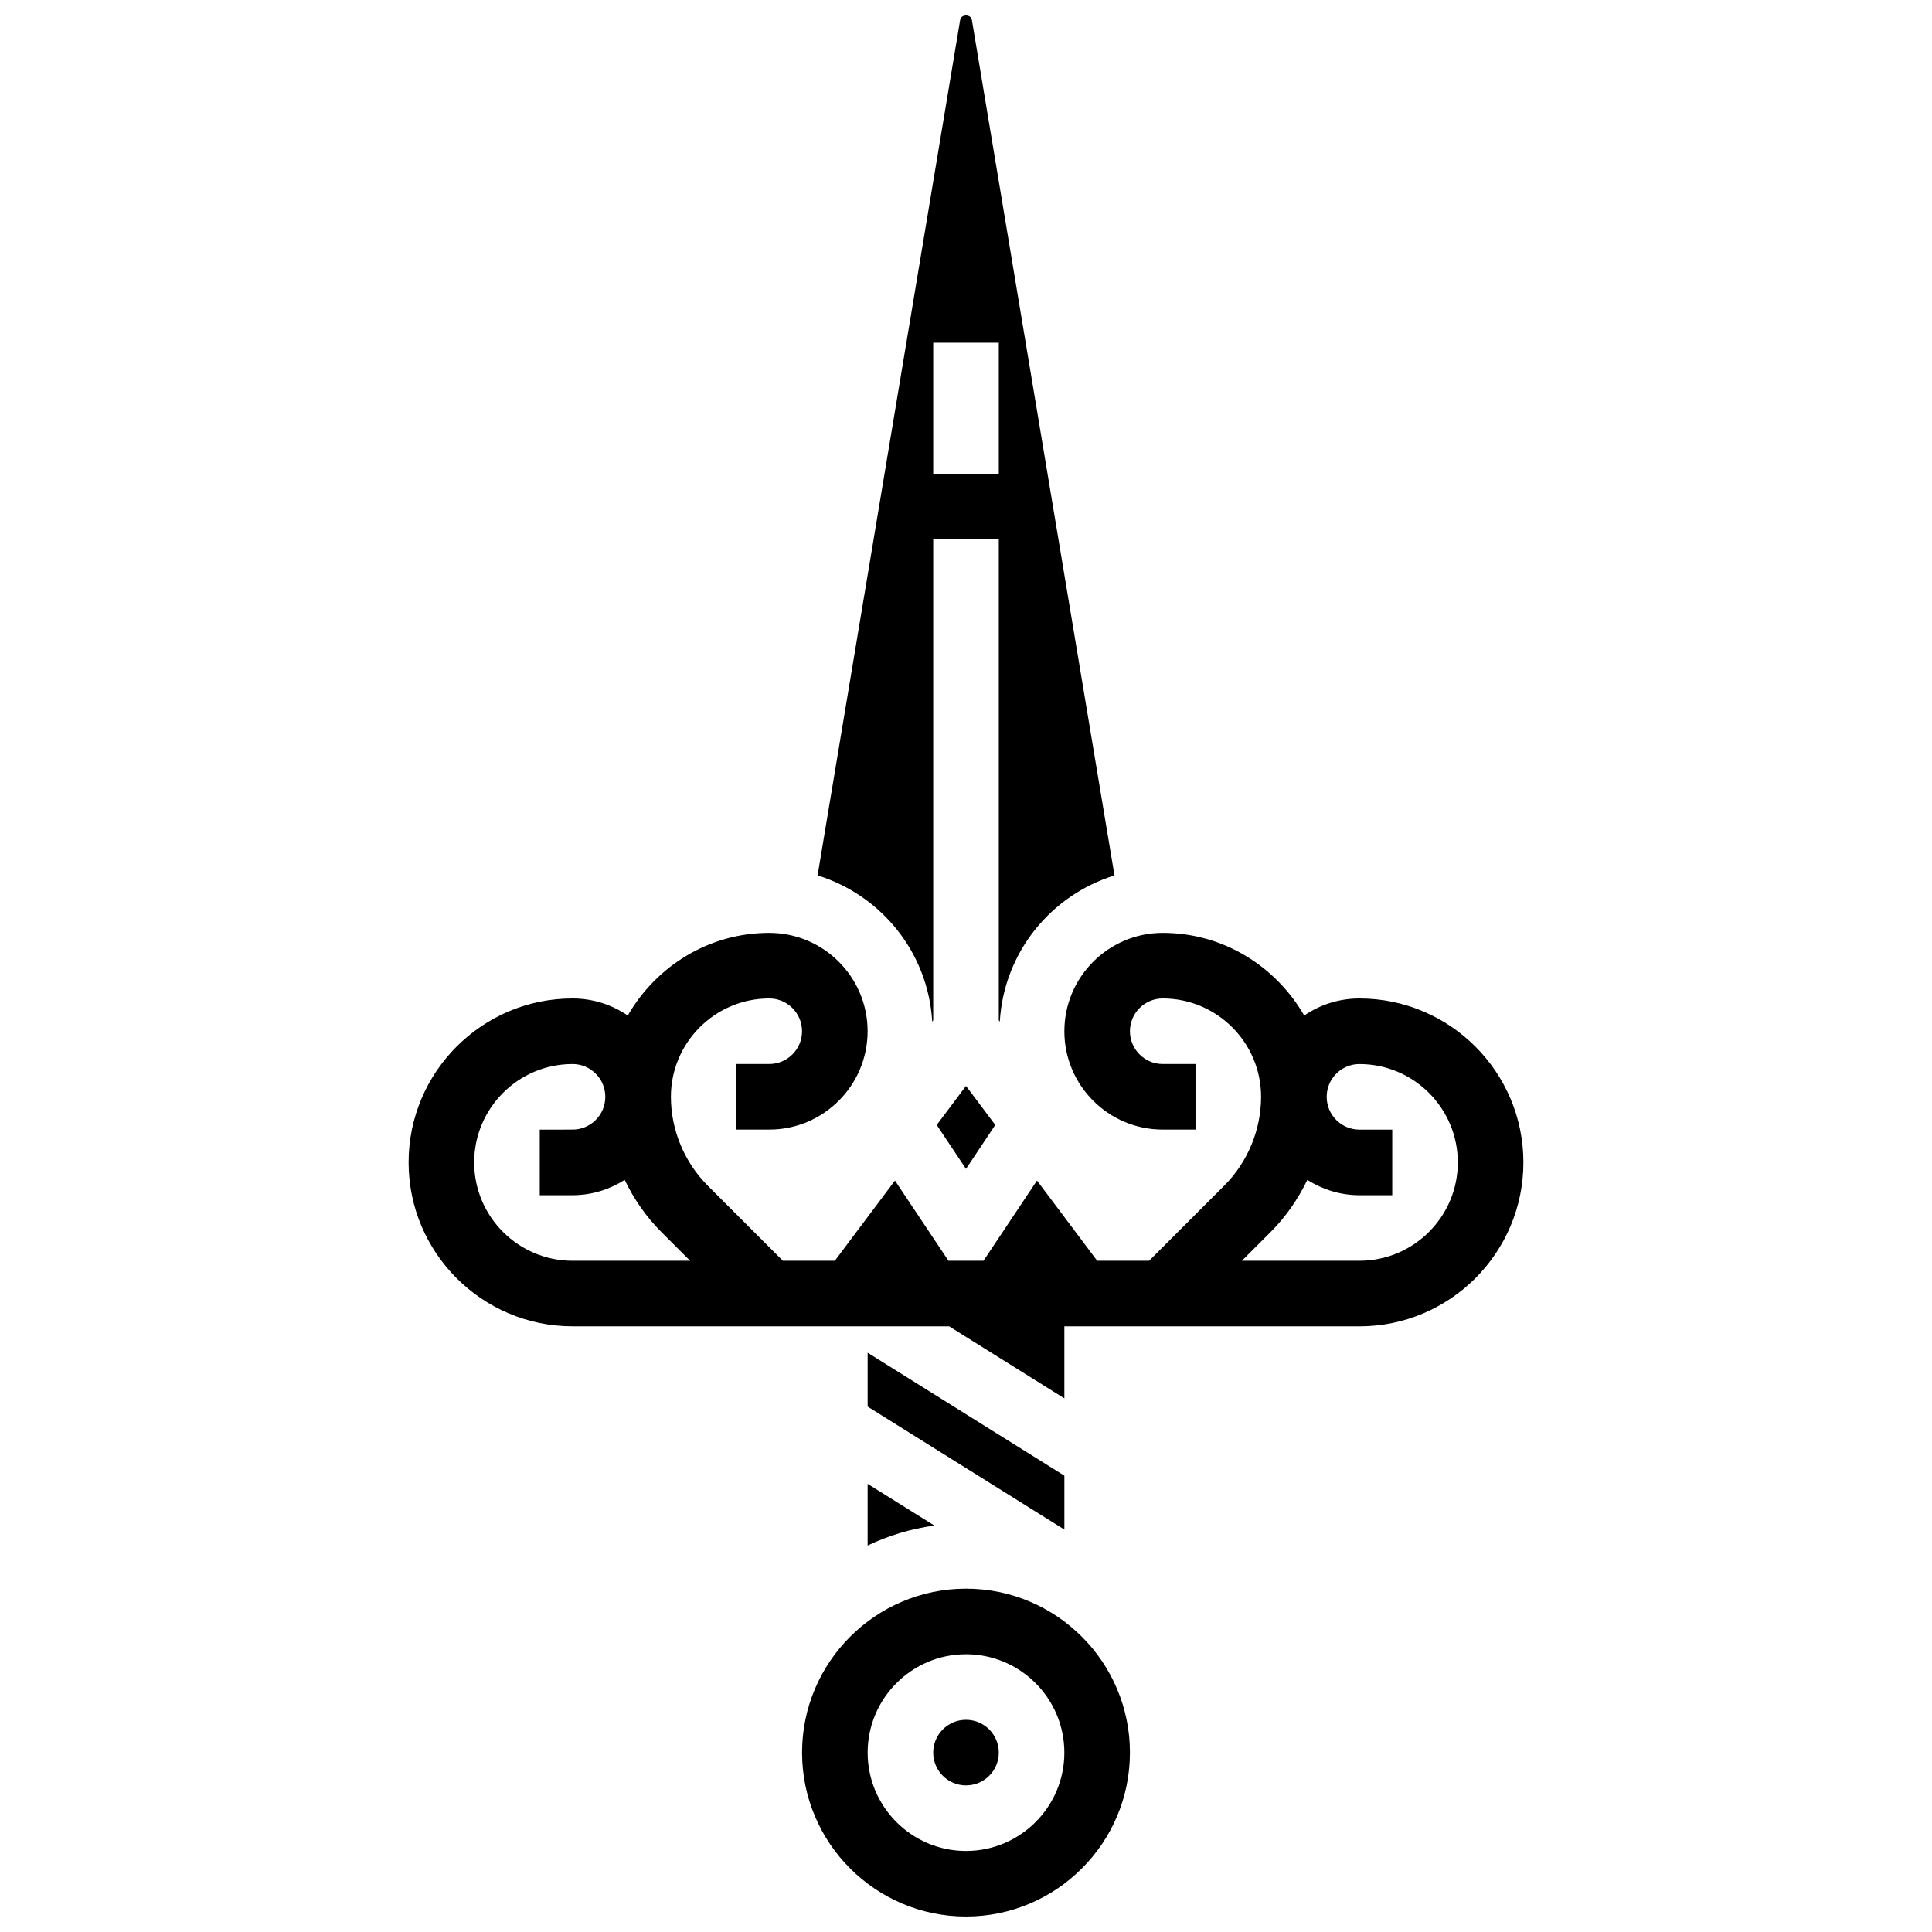
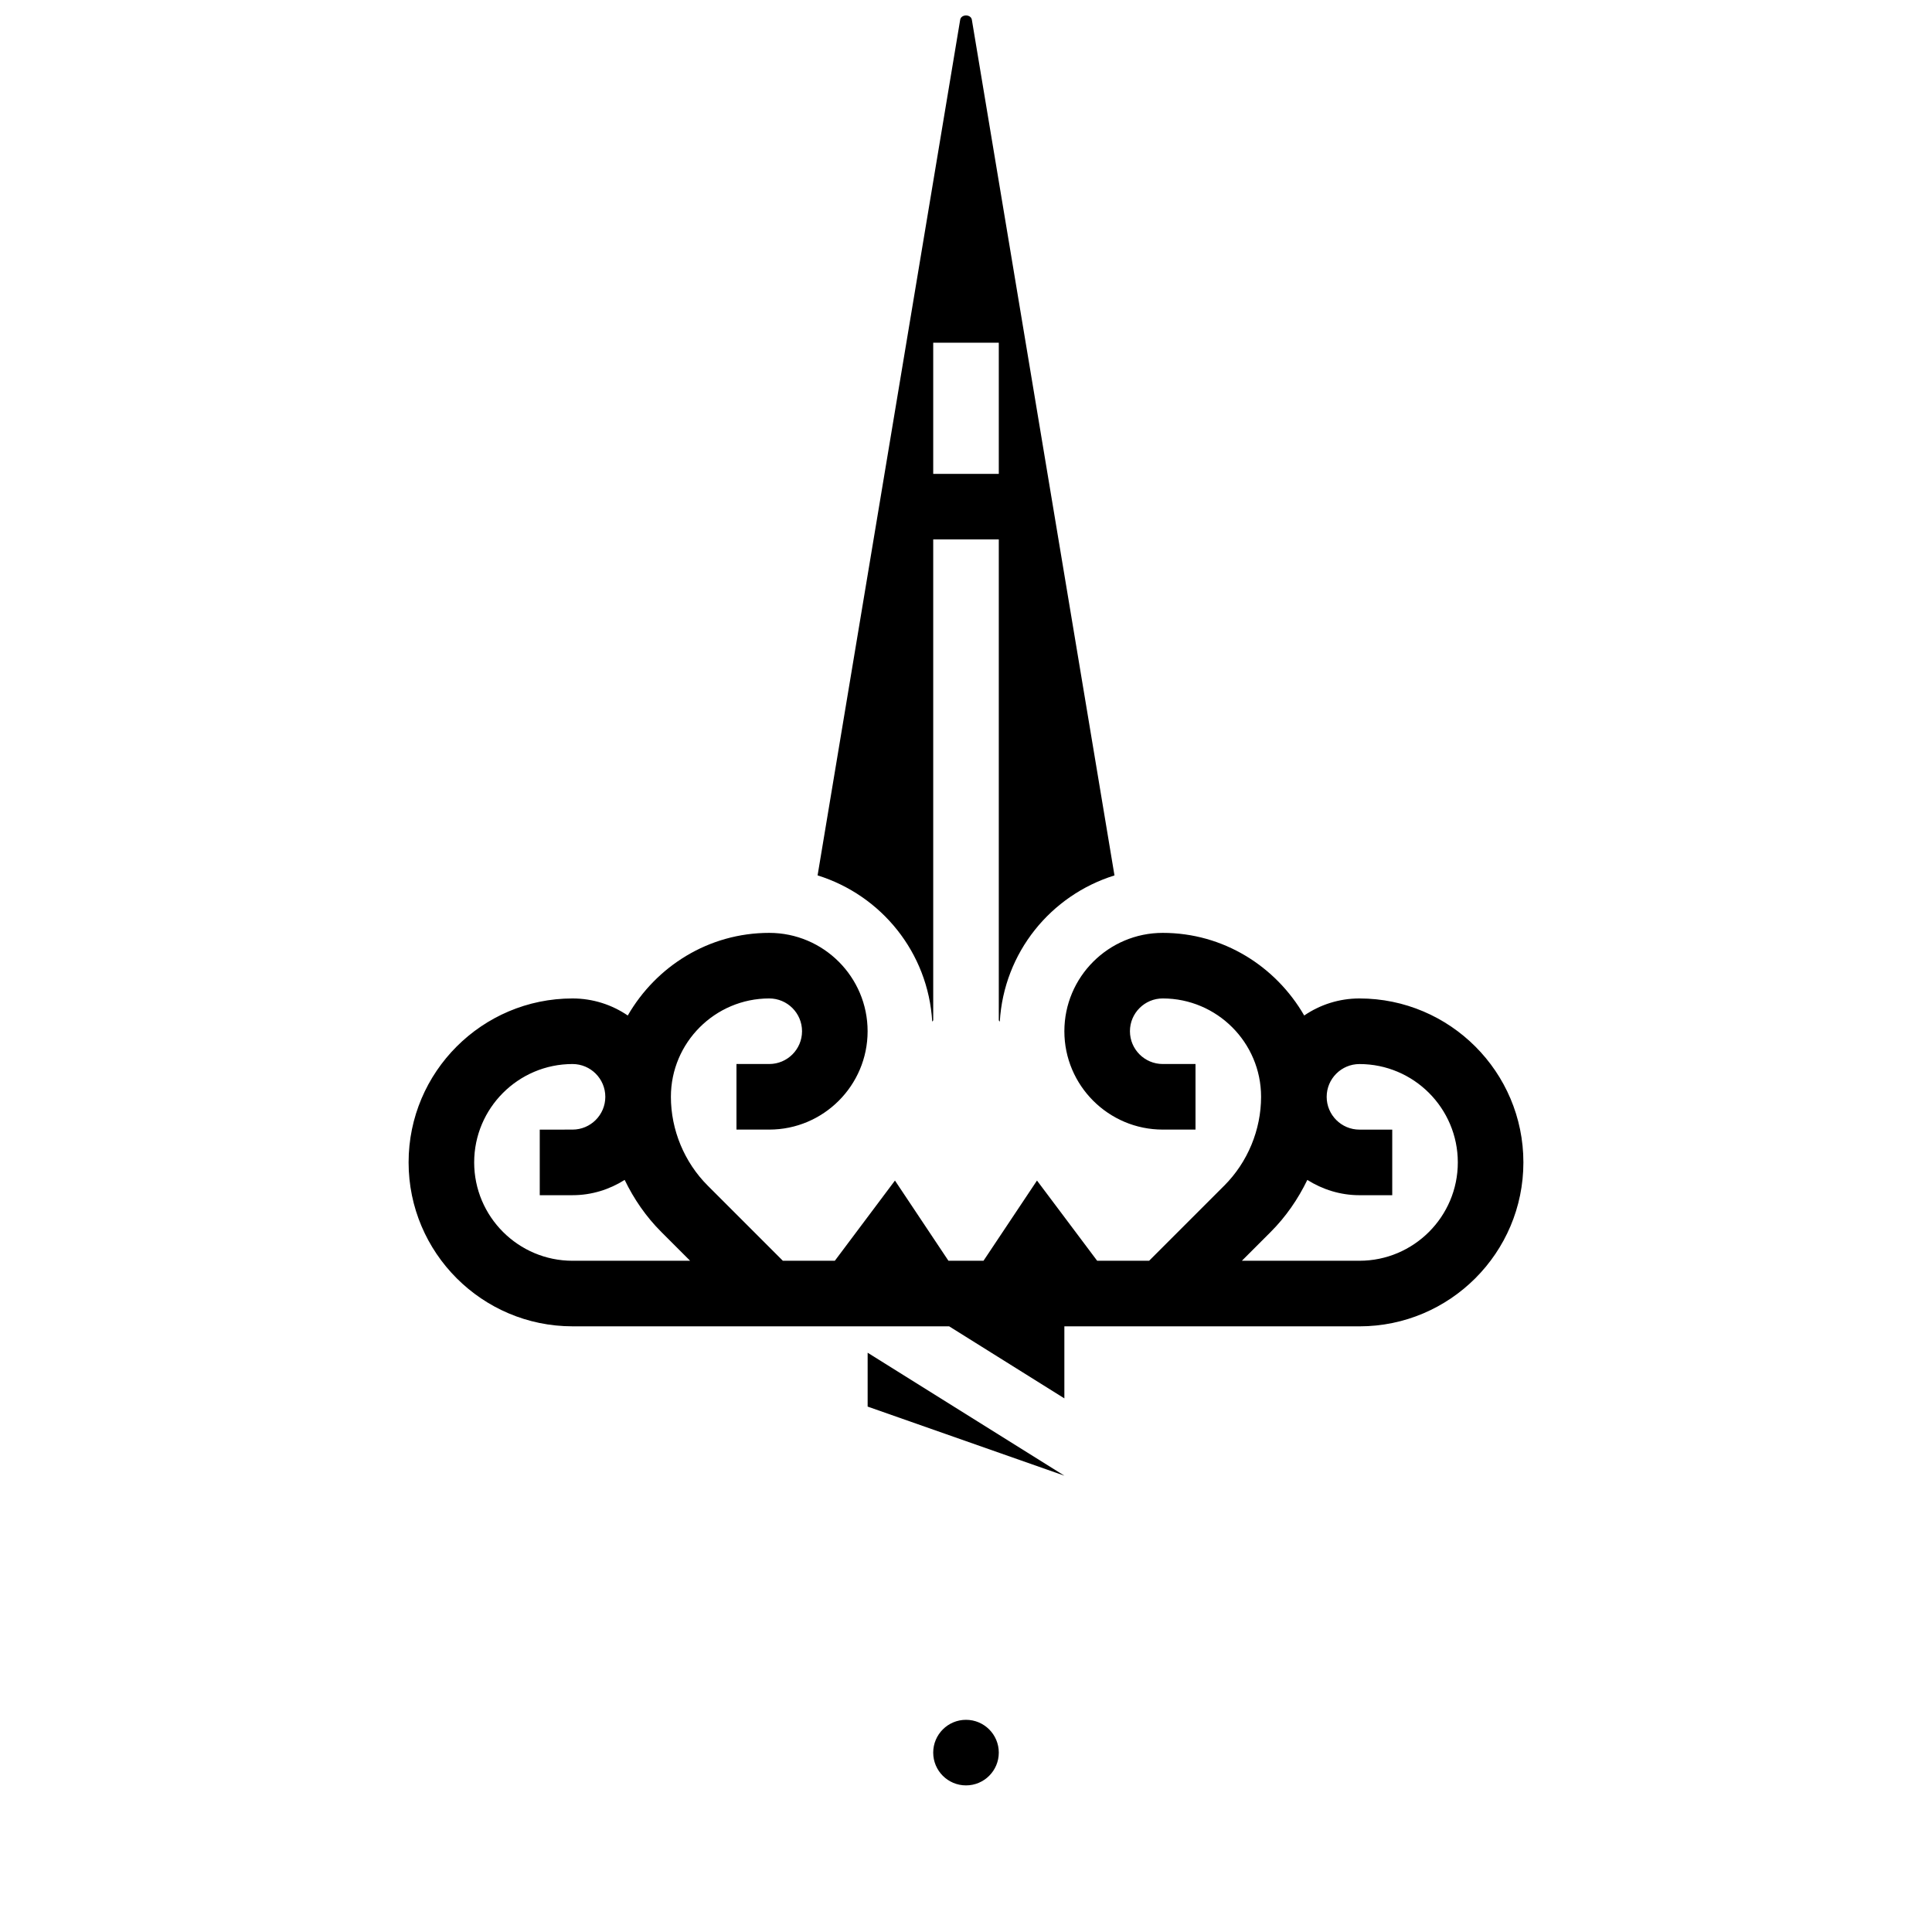
<svg xmlns="http://www.w3.org/2000/svg" width="800px" height="800px" version="1.1" viewBox="144 144 512 512">
  <defs>
    <clipPath id="b">
-       <path d="m356 565h88v86.902h-88z" />
-     </clipPath>
+       </clipPath>
    <clipPath id="a">
      <path d="m360 148.09h80v266.91h-80z" />
    </clipPath>
  </defs>
  <path d="m504.27 408.6c-5.422 0-10.461 1.668-14.641 4.519-7.516-13.016-21.418-21.898-37.496-21.898-14.371 0-26.066 11.695-26.066 26.066 0 14.371 11.695 26.066 26.066 26.066h8.688v-17.379h-8.688c-4.789 0-8.688-3.894-8.688-8.688 0-4.797 3.902-8.688 8.688-8.688 14.371 0 26.066 11.695 26.066 26.066 0 8.758-3.555 17.328-9.742 23.523l-19.926 19.926h-13.773l-15.945-21.254-14.172 21.254h-9.297l-14.172-21.254-15.93 21.254h-13.781l-19.926-19.926c-6.188-6.195-9.742-14.762-9.742-23.523 0-14.371 11.695-26.066 26.066-26.066 4.789 0 8.688 3.894 8.688 8.688 0 4.797-3.902 8.688-8.688 8.688h-8.688v17.379h8.688c14.371 0 26.066-11.695 26.066-26.066 0-14.371-11.695-26.066-26.066-26.066-16.074 0-29.988 8.879-37.496 21.898-4.176-2.844-9.215-4.519-14.637-4.519-23.957 0-43.445 19.492-43.445 43.445 0 23.957 19.492 43.445 43.445 43.445h99.805l30.535 19.094v-19.09h78.203c23.957 0 43.445-19.492 43.445-43.445 0.004-23.961-19.488-43.449-43.445-43.449zm-234.61 43.445c0-14.371 11.695-26.066 26.066-26.066 4.789 0 8.688 3.894 8.688 8.688 0 4.797-3.902 8.688-8.688 8.688l-8.688 0.004v17.379h8.688c5.094 0 9.801-1.52 13.816-4.051 2.449 5.074 5.684 9.777 9.707 13.789l7.637 7.637-31.156 0.004c-14.371 0-26.07-11.688-26.07-26.07zm234.61 26.07h-31.16l7.637-7.637c4.016-4.016 7.254-8.715 9.707-13.789 4.016 2.527 8.734 4.051 13.816 4.051h8.688v-17.379h-8.688c-4.789 0-8.688-3.894-8.688-8.688 0-4.797 3.902-8.688 8.688-8.688 14.371 0 26.066 11.695 26.066 26.066 0.004 14.367-11.691 26.062-26.066 26.062z" />
-   <path d="m426.07 535.07-52.137-32.586v14.277l52.137 32.586z" />
+   <path d="m426.07 535.07-52.137-32.586v14.277z" />
  <g clip-path="url(#b)">
    <path d="m400 565.01c-23.957 0-43.445 19.492-43.445 43.445 0 23.957 19.492 43.445 43.445 43.445 23.957 0 43.445-19.492 43.445-43.445s-19.488-43.445-43.445-43.445zm0 69.516c-14.371 0-26.066-11.695-26.066-26.066 0-14.371 11.695-26.066 26.066-26.066s26.066 11.695 26.066 26.066c0 14.371-11.695 26.066-26.066 26.066z" />
  </g>
  <path d="m408.69 608.46c0 4.797-3.891 8.688-8.688 8.688-4.801 0-8.691-3.891-8.691-8.688 0-4.801 3.891-8.691 8.691-8.691 4.797 0 8.688 3.891 8.688 8.691" />
-   <path d="m373.93 553.58c5.492-2.625 11.426-4.43 17.676-5.301l-17.676-11.043z" />
  <g clip-path="url(#a)">
    <path d="m391.05 414.75 0.262-0.348v-127.45h17.379v127.45l0.262 0.348c1.086-18.336 13.504-33.496 30.395-38.754l-37.797-226.76c-0.254-1.52-2.84-1.52-3.094 0l-37.789 226.75c16.891 5.266 29.297 20.43 30.383 38.766zm0.262-179.93h17.379v34.758h-17.379z" />
  </g>
-   <path d="m400 453.77 7.758-11.645-7.758-10.348-7.762 10.348z" />
</svg>